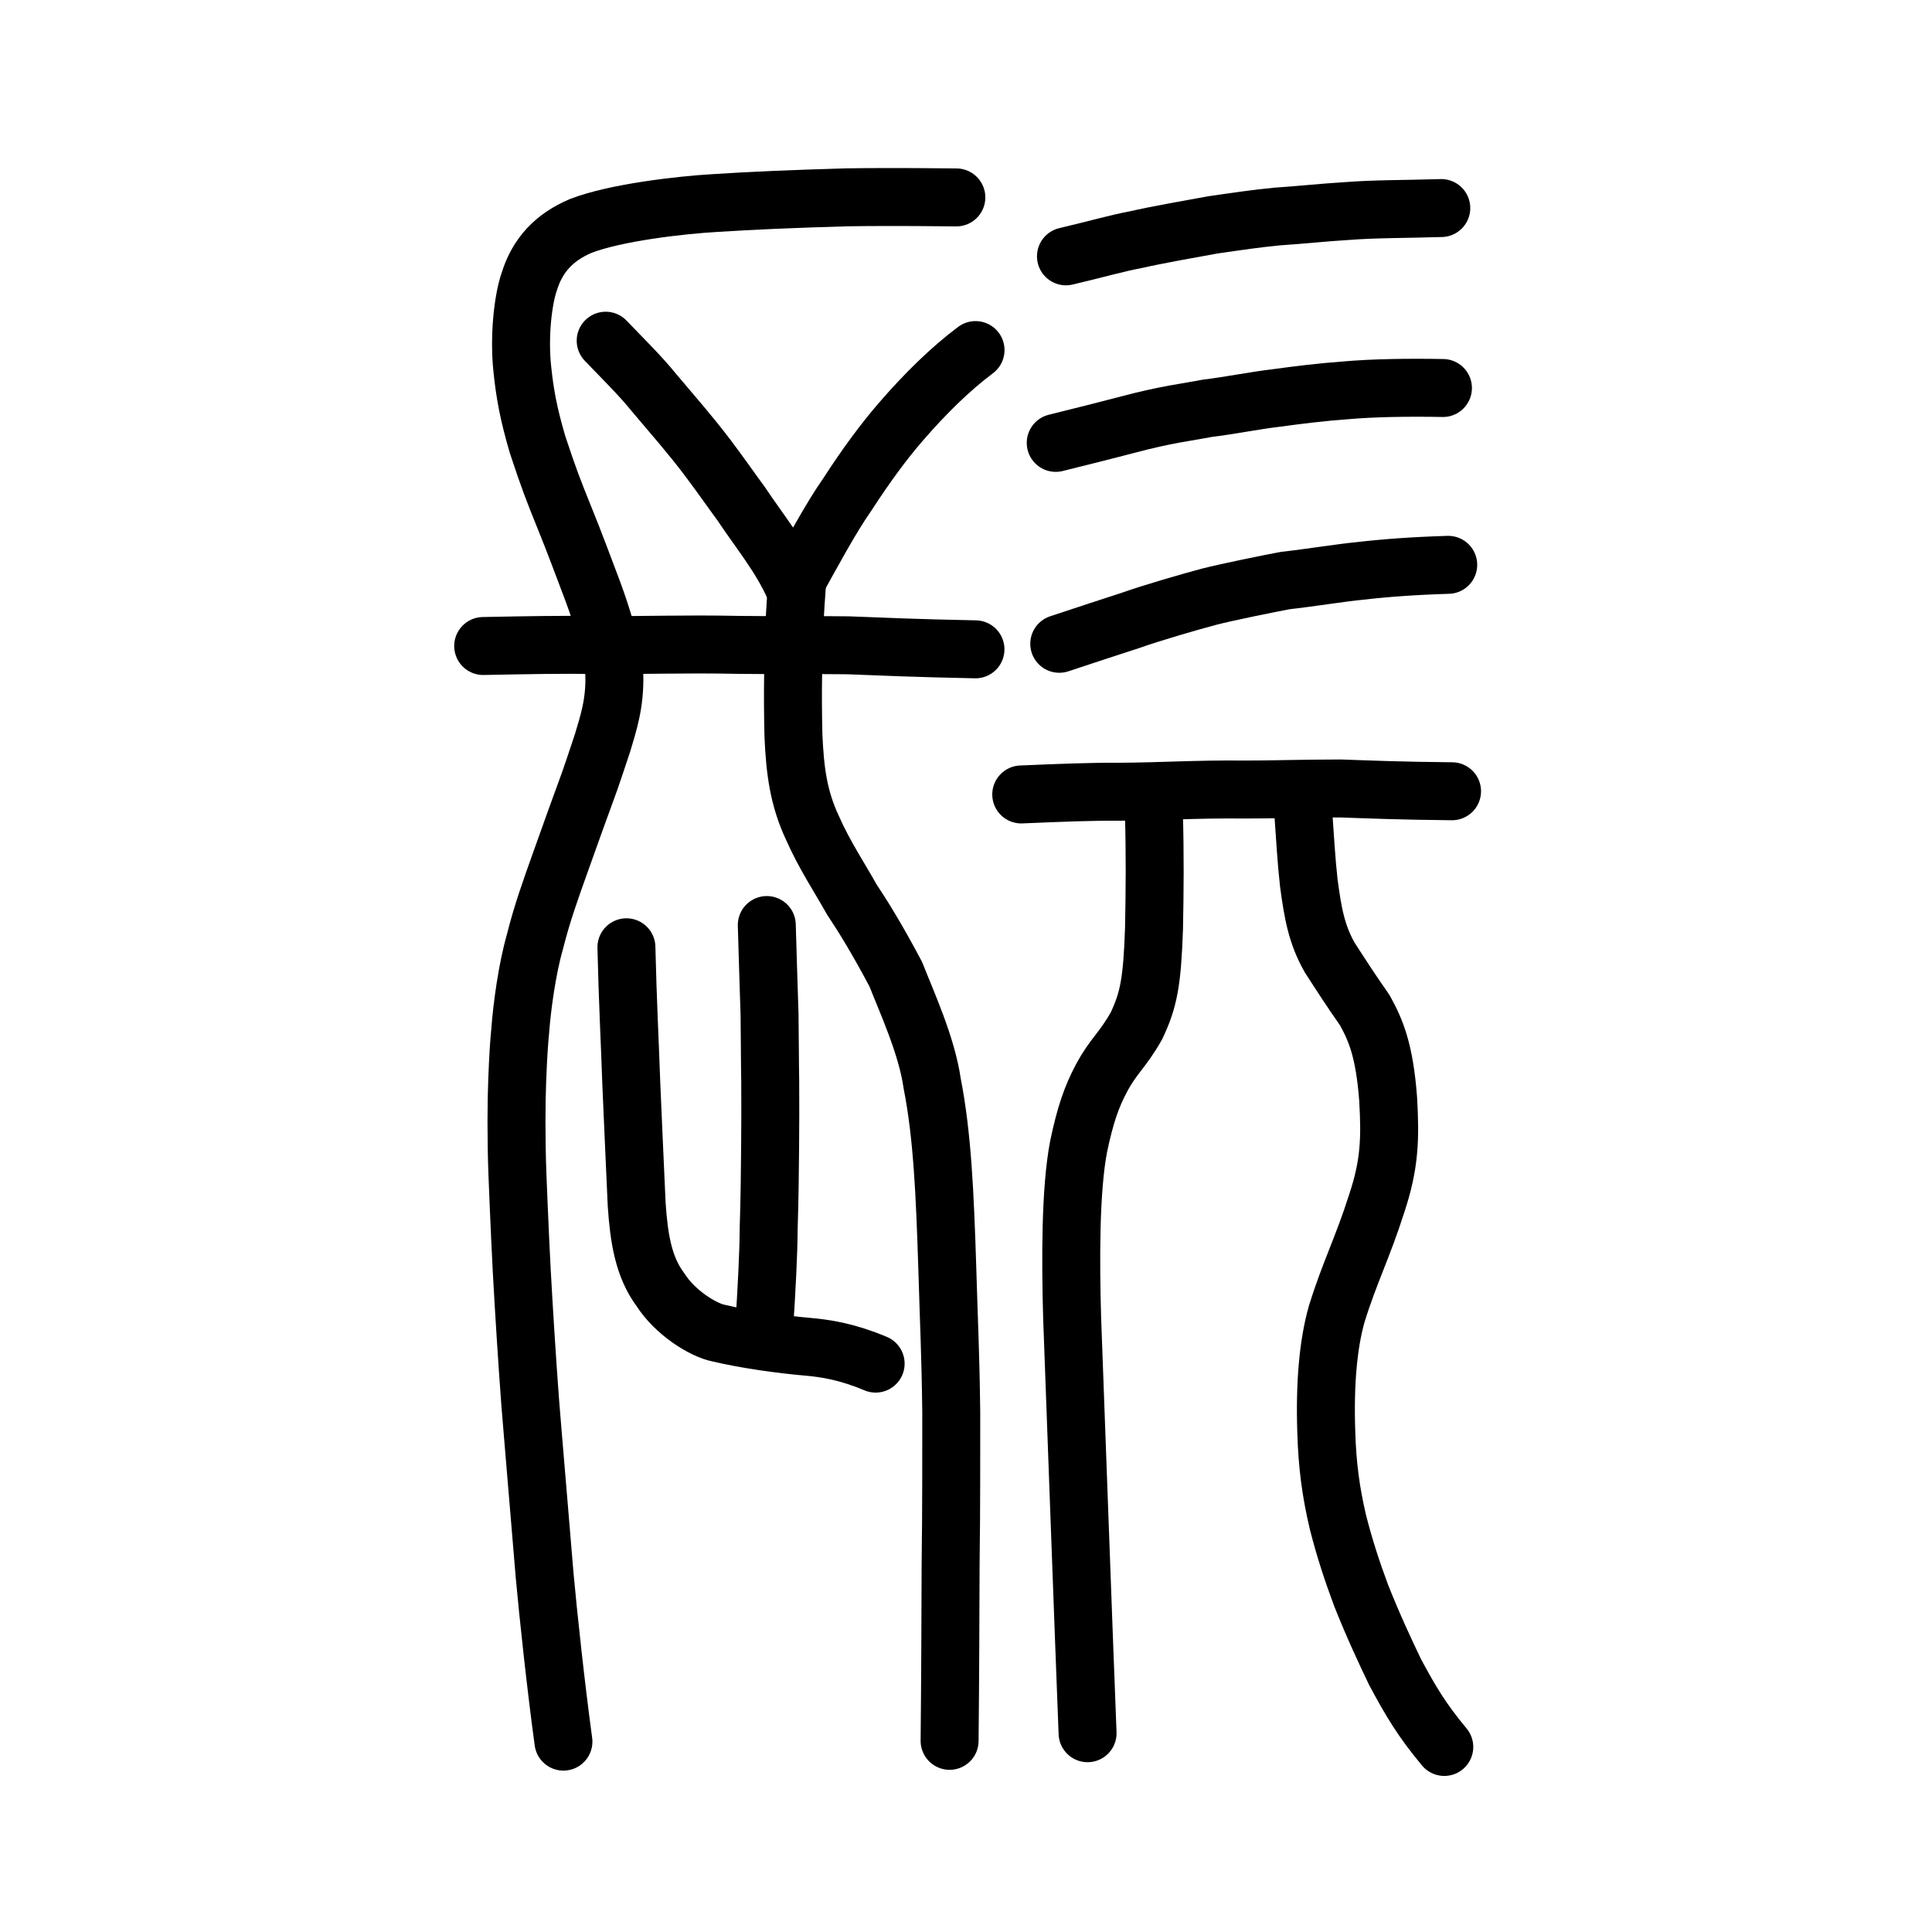
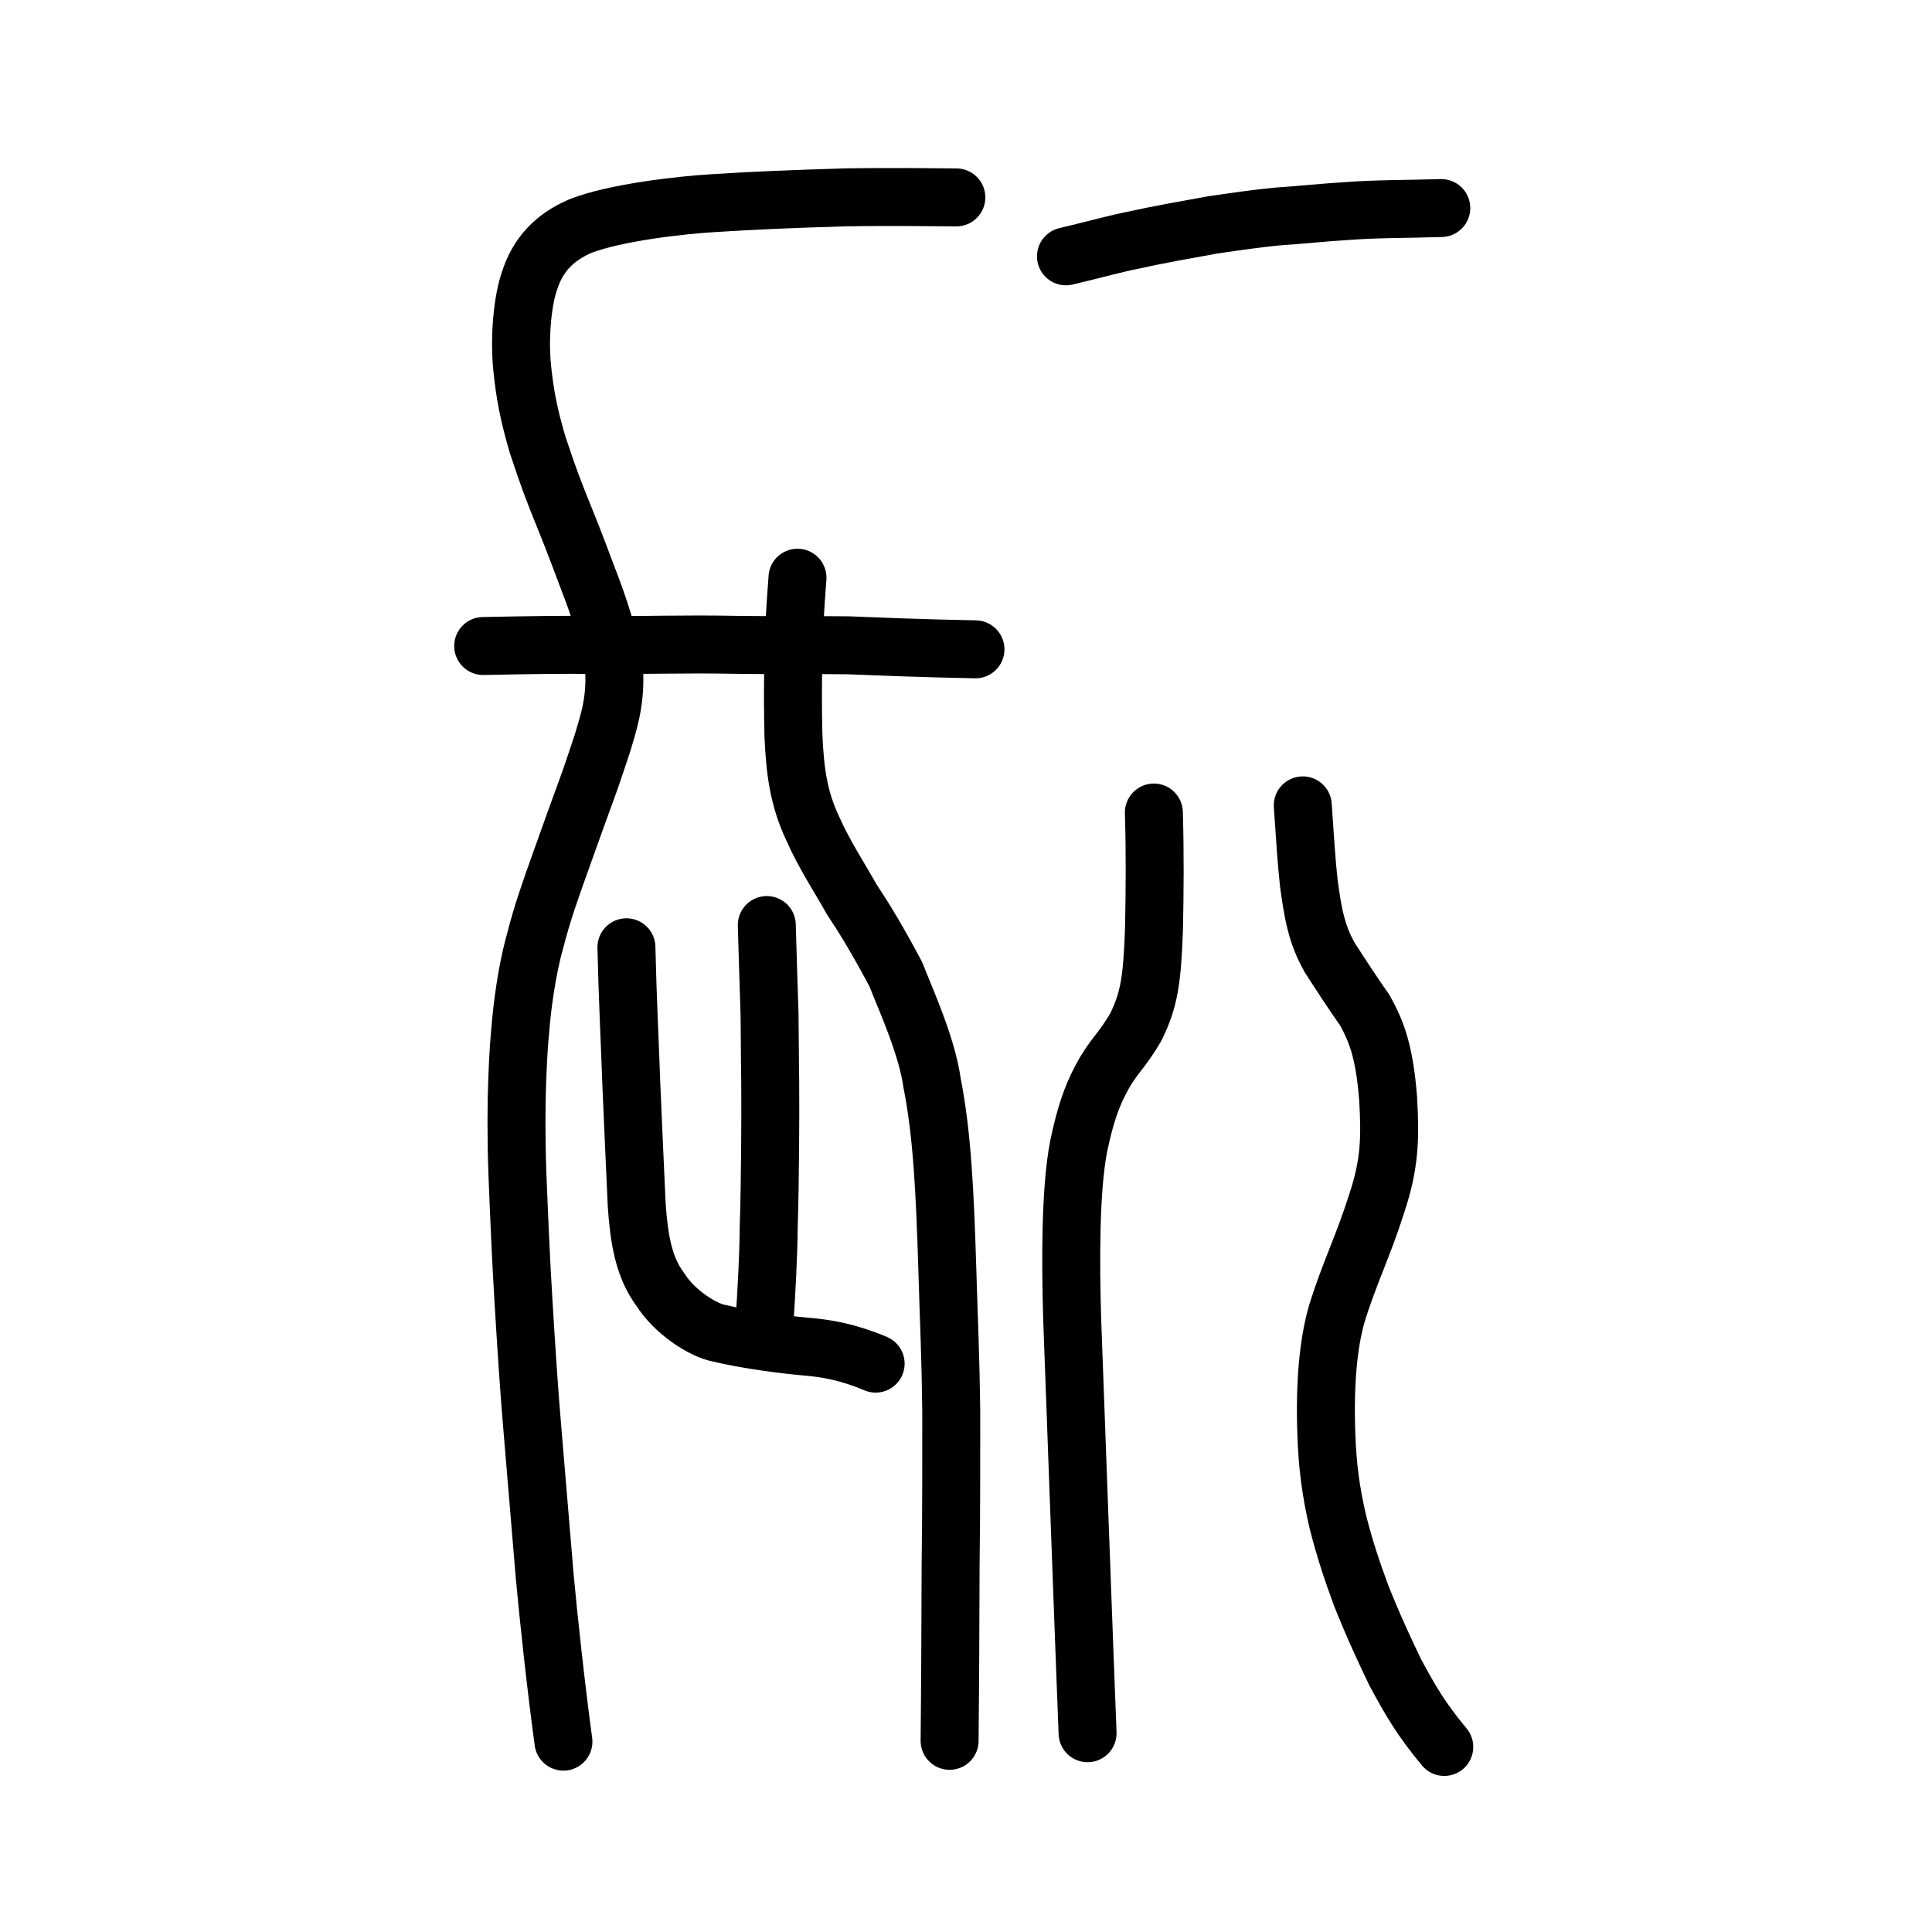
<svg xmlns="http://www.w3.org/2000/svg" xmlns:ns1="http://www.inkscape.org/namespaces/inkscape" xmlns:ns2="http://sodipodi.sourceforge.net/DTD/sodipodi-0.dtd" width="200px" height="200px" viewBox="0 0 200 200" version="1.1" id="SVGRoot" ns1:version="0.92.3 (2405546, 2018-03-11)" ns2:docname="9ae1ss.svg">
  <ns2:namedview id="base" pagecolor="#ffffff" bordercolor="#666666" borderopacity="1.0" ns1:pageopacity="0.0" ns1:pageshadow="2" ns1:zoom="1.4142136" ns1:cx="14.572045" ns1:cy="84.206492" ns1:document-units="px" ns1:current-layer="layer1" showgrid="true" ns1:window-width="1022" ns1:window-height="772" ns1:window-x="498" ns1:window-y="222" ns1:window-maximized="0" showguides="true" ns1:snap-global="false">
    <ns1:grid type="xygrid" id="grid6085" />
  </ns2:namedview>
  <defs id="defs5523" />
  <g id="layer1" ns1:groupmode="layer" ns1:label="レイヤー 1">
    <path style="opacity:1;vector-effect:none;fill:none;fill-opacity:1;stroke:#000000;stroke-width:6;stroke-linecap:round;stroke-linejoin:round;stroke-miterlimit:4;stroke-dasharray:none;stroke-dashoffset:0;stroke-opacity:1" d="m 110.348,26.536 c 3.033,-0.711 5.325,-1.374 7.179,-1.713 2.208,-0.512 5.968,-1.167 8.034,-1.544 2.672,-0.386 4.364,-0.638 6.634,-0.864 2.211,-0.14 4.968,-0.434 7.111,-0.558 3.165,-0.247 6.024,-0.199 9.895,-0.319" id="path834-98-4" ns1:connector-curvature="0" ns2:nodetypes="cccccc" />
-     <path style="opacity:1;vector-effect:none;fill:none;fill-opacity:1;stroke:#000000;stroke-width:6;stroke-linecap:round;stroke-linejoin:round;stroke-miterlimit:4;stroke-dasharray:none;stroke-dashoffset:0;stroke-opacity:1" d="m 109.288,45.847 c 3.129,-0.778 5.494,-1.367 7.407,-1.874 4.112,-1.096 6.157,-1.29 8.288,-1.708 2.256,-0.265 5.002,-0.822 7.178,-1.072 2.114,-0.292 4.792,-0.619 7.002,-0.773 2.931,-0.27 6.714,-0.318 10.209,-0.253" id="path834-98-2" ns1:connector-curvature="0" ns2:nodetypes="cccccc" />
-     <path style="opacity:1;vector-effect:none;fill:none;fill-opacity:1;stroke:#000000;stroke-width:6;stroke-linecap:round;stroke-linejoin:round;stroke-miterlimit:4;stroke-dasharray:none;stroke-dashoffset:0;stroke-opacity:1" d="m 109.654,66.645 c 3.144,-1.039 5.407,-1.785 7.254,-2.38 2.568,-0.902 6.185,-1.938 8.326,-2.512 1.82,-0.463 6.216,-1.359 7.806,-1.653 2.384,-0.263 6.042,-0.845 7.704,-0.994 2.535,-0.297 5.517,-0.523 9.176,-0.635" id="path834-98-3" ns1:connector-curvature="0" ns2:nodetypes="cccccc" />
    <path style="opacity:1;vector-effect:none;fill:none;fill-opacity:1;stroke:#000000;stroke-width:6;stroke-linecap:round;stroke-linejoin:round;stroke-miterlimit:4;stroke-dasharray:none;stroke-dashoffset:0;stroke-opacity:1" d="m 99.001,20.436 c -1.204,-0.006 -6.17,-0.084 -11.376,-0.008 -5.46,0.156 -10.089,0.358 -13.503,0.583 -3.71,0.211 -10.433,0.992 -14.001,2.378 -2.751,1.162 -4.472,3.029 -5.308,5.694 -0.673,1.884 -1.109,5.737 -0.741,9.145 0.265,2.503 0.608,4.486 1.573,7.785 1.183,3.581 1.653,4.761 2.744,7.472 1.06,2.586 2.123,5.477 3.015,7.829 0.861,2.342 1.998,5.882 2.189,8.483 0.093,3.048 -0.643,5.162 -1.227,7.134 -0.569,1.715 -1.187,3.588 -1.658,4.848 -0.626,1.697 -1.494,4.104 -2.711,7.522 -0.975,2.734 -1.871,5.207 -2.617,8.173 -0.824,2.875 -1.343,6.77 -1.522,9.173 -0.119,1.237 -0.216,2.545 -0.317,5.21 -0.091,2.191 -0.117,5.968 0.022,9.685 0.166,4.164 0.368,8.967 0.635,13.284 0.274,4.536 0.611,9.707 0.945,13.471 0.267,3.291 1.025,12.126 1.234,14.754 0.369,4.084 1.17,11.538 1.948,17.242" id="path846" ns1:connector-curvature="0" ns2:nodetypes="ccccccccccccccccccccc" />
    <path style="opacity:1;vector-effect:none;fill:none;fill-opacity:1;stroke:#000000;stroke-width:6;stroke-linecap:round;stroke-linejoin:round;stroke-miterlimit:4;stroke-dasharray:none;stroke-dashoffset:0;stroke-opacity:1" d="m 50.019,66.875 c 4.595,-0.092 8.34,-0.159 11.536,-0.102 5.273,0.043 8.936,-0.133 14.977,-0.015 2.718,0.043 6.222,-0.013 11.259,0.043 3.383,0.132 7.23,0.302 13.189,0.417" id="path834-98-7-8" ns1:connector-curvature="0" ns2:nodetypes="ccccc" />
-     <path style="opacity:1;vector-effect:none;fill:none;fill-opacity:1;stroke:#000000;stroke-width:6;stroke-linecap:round;stroke-linejoin:round;stroke-miterlimit:4;stroke-dasharray:none;stroke-dashoffset:0;stroke-opacity:1" d="m 62.701,35.27 c 1.707,1.791 3.509,3.532 5.059,5.446 2.067,2.451 3.676,4.264 5.51,6.685 1.461,1.945 2.478,3.424 3.448,4.735 1.929,2.9 3.999,5.362 5.445,8.54 1.838,-3.302 3.822,-7.031 5.54,-9.47 1.981,-3.067 3.832,-5.555 5.523,-7.509 2.523,-2.921 5.142,-5.497 7.761,-7.457" id="path6755-8-4-7" ns1:connector-curvature="0" ns2:nodetypes="cccccccc" />
    <path style="opacity:1;vector-effect:none;fill:none;fill-opacity:1;stroke:#000000;stroke-width:6;stroke-linecap:round;stroke-linejoin:round;stroke-miterlimit:4;stroke-dasharray:none;stroke-dashoffset:0;stroke-opacity:1" d="m 82.555,59.804 c -0.138,1.762 -0.253,3.48 -0.323,5.159 -0.11,3.576 -0.209,6.389 -0.095,11.195 0.162,3.568 0.501,6.449 2.004,9.622 1.175,2.679 2.893,5.273 4.032,7.327 1.076,1.609 2.532,3.928 4.559,7.746 1.105,2.82 3.213,7.395 3.763,11.292 1.057,5.335 1.324,11.495 1.561,18.895 0.178,6.133 0.342,8.923 0.417,15.168 -0.008,4.694 0.019,9.31 -0.066,15.851 -0.011,4.423 -0.045,12.546 -0.104,18.152" id="path6087-1-5-6-7" ns1:connector-curvature="0" ns2:nodetypes="ccccccccccc" />
    <path style="opacity:1;vector-effect:none;fill:none;fill-opacity:1;stroke:#000000;stroke-width:6;stroke-linecap:round;stroke-linejoin:round;stroke-miterlimit:4;stroke-dasharray:none;stroke-dashoffset:0;stroke-opacity:1" d="m 64.847,98.062 c 0.133,5.669 0.348,9.554 0.506,14.121 0.186,4.405 0.336,7.561 0.557,12.518 0.234,3.442 0.692,6.448 2.457,8.802 1.501,2.373 4.432,4.199 6.044,4.506 2.907,0.692 6.556,1.17 9.112,1.4 1.996,0.165 4.237,0.536 7.123,1.752" id="path6087-1-8" ns1:connector-curvature="0" ns2:nodetypes="ccccccc" />
    <path style="opacity:1;vector-effect:none;fill:none;fill-opacity:1;stroke:#000000;stroke-width:6;stroke-linecap:round;stroke-linejoin:round;stroke-miterlimit:4;stroke-dasharray:none;stroke-dashoffset:0;stroke-opacity:1" d="m 79.107,137.401 c 0.253,-3.874 0.453,-7.595 0.467,-10.266 0.103,-3.278 0.119,-5.548 0.147,-8.229 0.028,-2.263 0.022,-4.987 0.011,-7.052 -0.038,-1.825 -0.03,-4.229 -0.068,-6.839 -0.094,-3.081 -0.205,-6.237 -0.285,-9.255" id="path834-98-9" ns1:connector-curvature="0" ns2:nodetypes="cccccc" />
-     <path style="opacity:1;vector-effect:none;fill:none;fill-opacity:1;stroke:#000000;stroke-width:6;stroke-linecap:round;stroke-linejoin:round;stroke-miterlimit:4;stroke-dasharray:none;stroke-dashoffset:0;stroke-opacity:1" d="m 105.719,82.241 c 4.021,-0.171 7.298,-0.301 10.095,-0.28 4.614,-0.025 7.819,-0.279 13.106,-0.229 2.379,0.01 5.445,-0.103 9.853,-0.111 2.96,0.103 6.327,0.244 11.542,0.29" id="path834-98-7-8-1" ns1:connector-curvature="0" ns2:nodetypes="ccccc" />
    <path style="opacity:1;vector-effect:none;fill:none;fill-opacity:1;stroke:#000000;stroke-width:6;stroke-linecap:round;stroke-linejoin:round;stroke-miterlimit:4;stroke-dasharray:none;stroke-dashoffset:0;stroke-opacity:1" d="m 149.512,180.844 c -2.351,-2.819 -3.491,-4.768 -5.086,-7.739 -1.042,-2.168 -2.257,-4.762 -3.516,-7.928 -0.96,-2.584 -1.708,-4.86 -2.406,-7.596 -0.743,-3.156 -1.101,-5.904 -1.204,-9.233 -0.18,-5.08 0.197,-9.229 1.071,-12.302 1.337,-4.333 2.676,-6.837 4.145,-11.461 1.339,-4.025 1.425,-6.679 1.184,-10.824 -0.38,-4.986 -1.247,-7.061 -2.415,-9.181 -1.307,-1.856 -2.459,-3.631 -3.633,-5.456 -1.372,-2.419 -1.742,-4.586 -2.163,-7.709 -0.251,-2.219 -0.387,-4.626 -0.626,-8.043" id="path6087-1" ns1:connector-curvature="0" ns2:nodetypes="cccccccccccc" />
    <path style="opacity:1;vector-effect:none;fill:none;fill-opacity:1;stroke:#000000;stroke-width:6;stroke-linecap:round;stroke-linejoin:round;stroke-miterlimit:4;stroke-dasharray:none;stroke-dashoffset:0;stroke-opacity:1" d="m 119.448,84.113 c 0.128,4.214 0.091,8.178 0.014,12.038 -0.192,5.461 -0.537,7.351 -1.826,10.06 -1.49,2.619 -2.369,3.062 -3.619,5.413 -1.014,1.897 -1.678,3.808 -2.352,7.028 -0.883,4.522 -0.845,12.044 -0.675,17.855 0.207,5.554 1.261,34.515 1.595,42.914" id="path834-98" ns1:connector-curvature="0" ns2:nodetypes="ccccccc" />
  </g>
</svg>